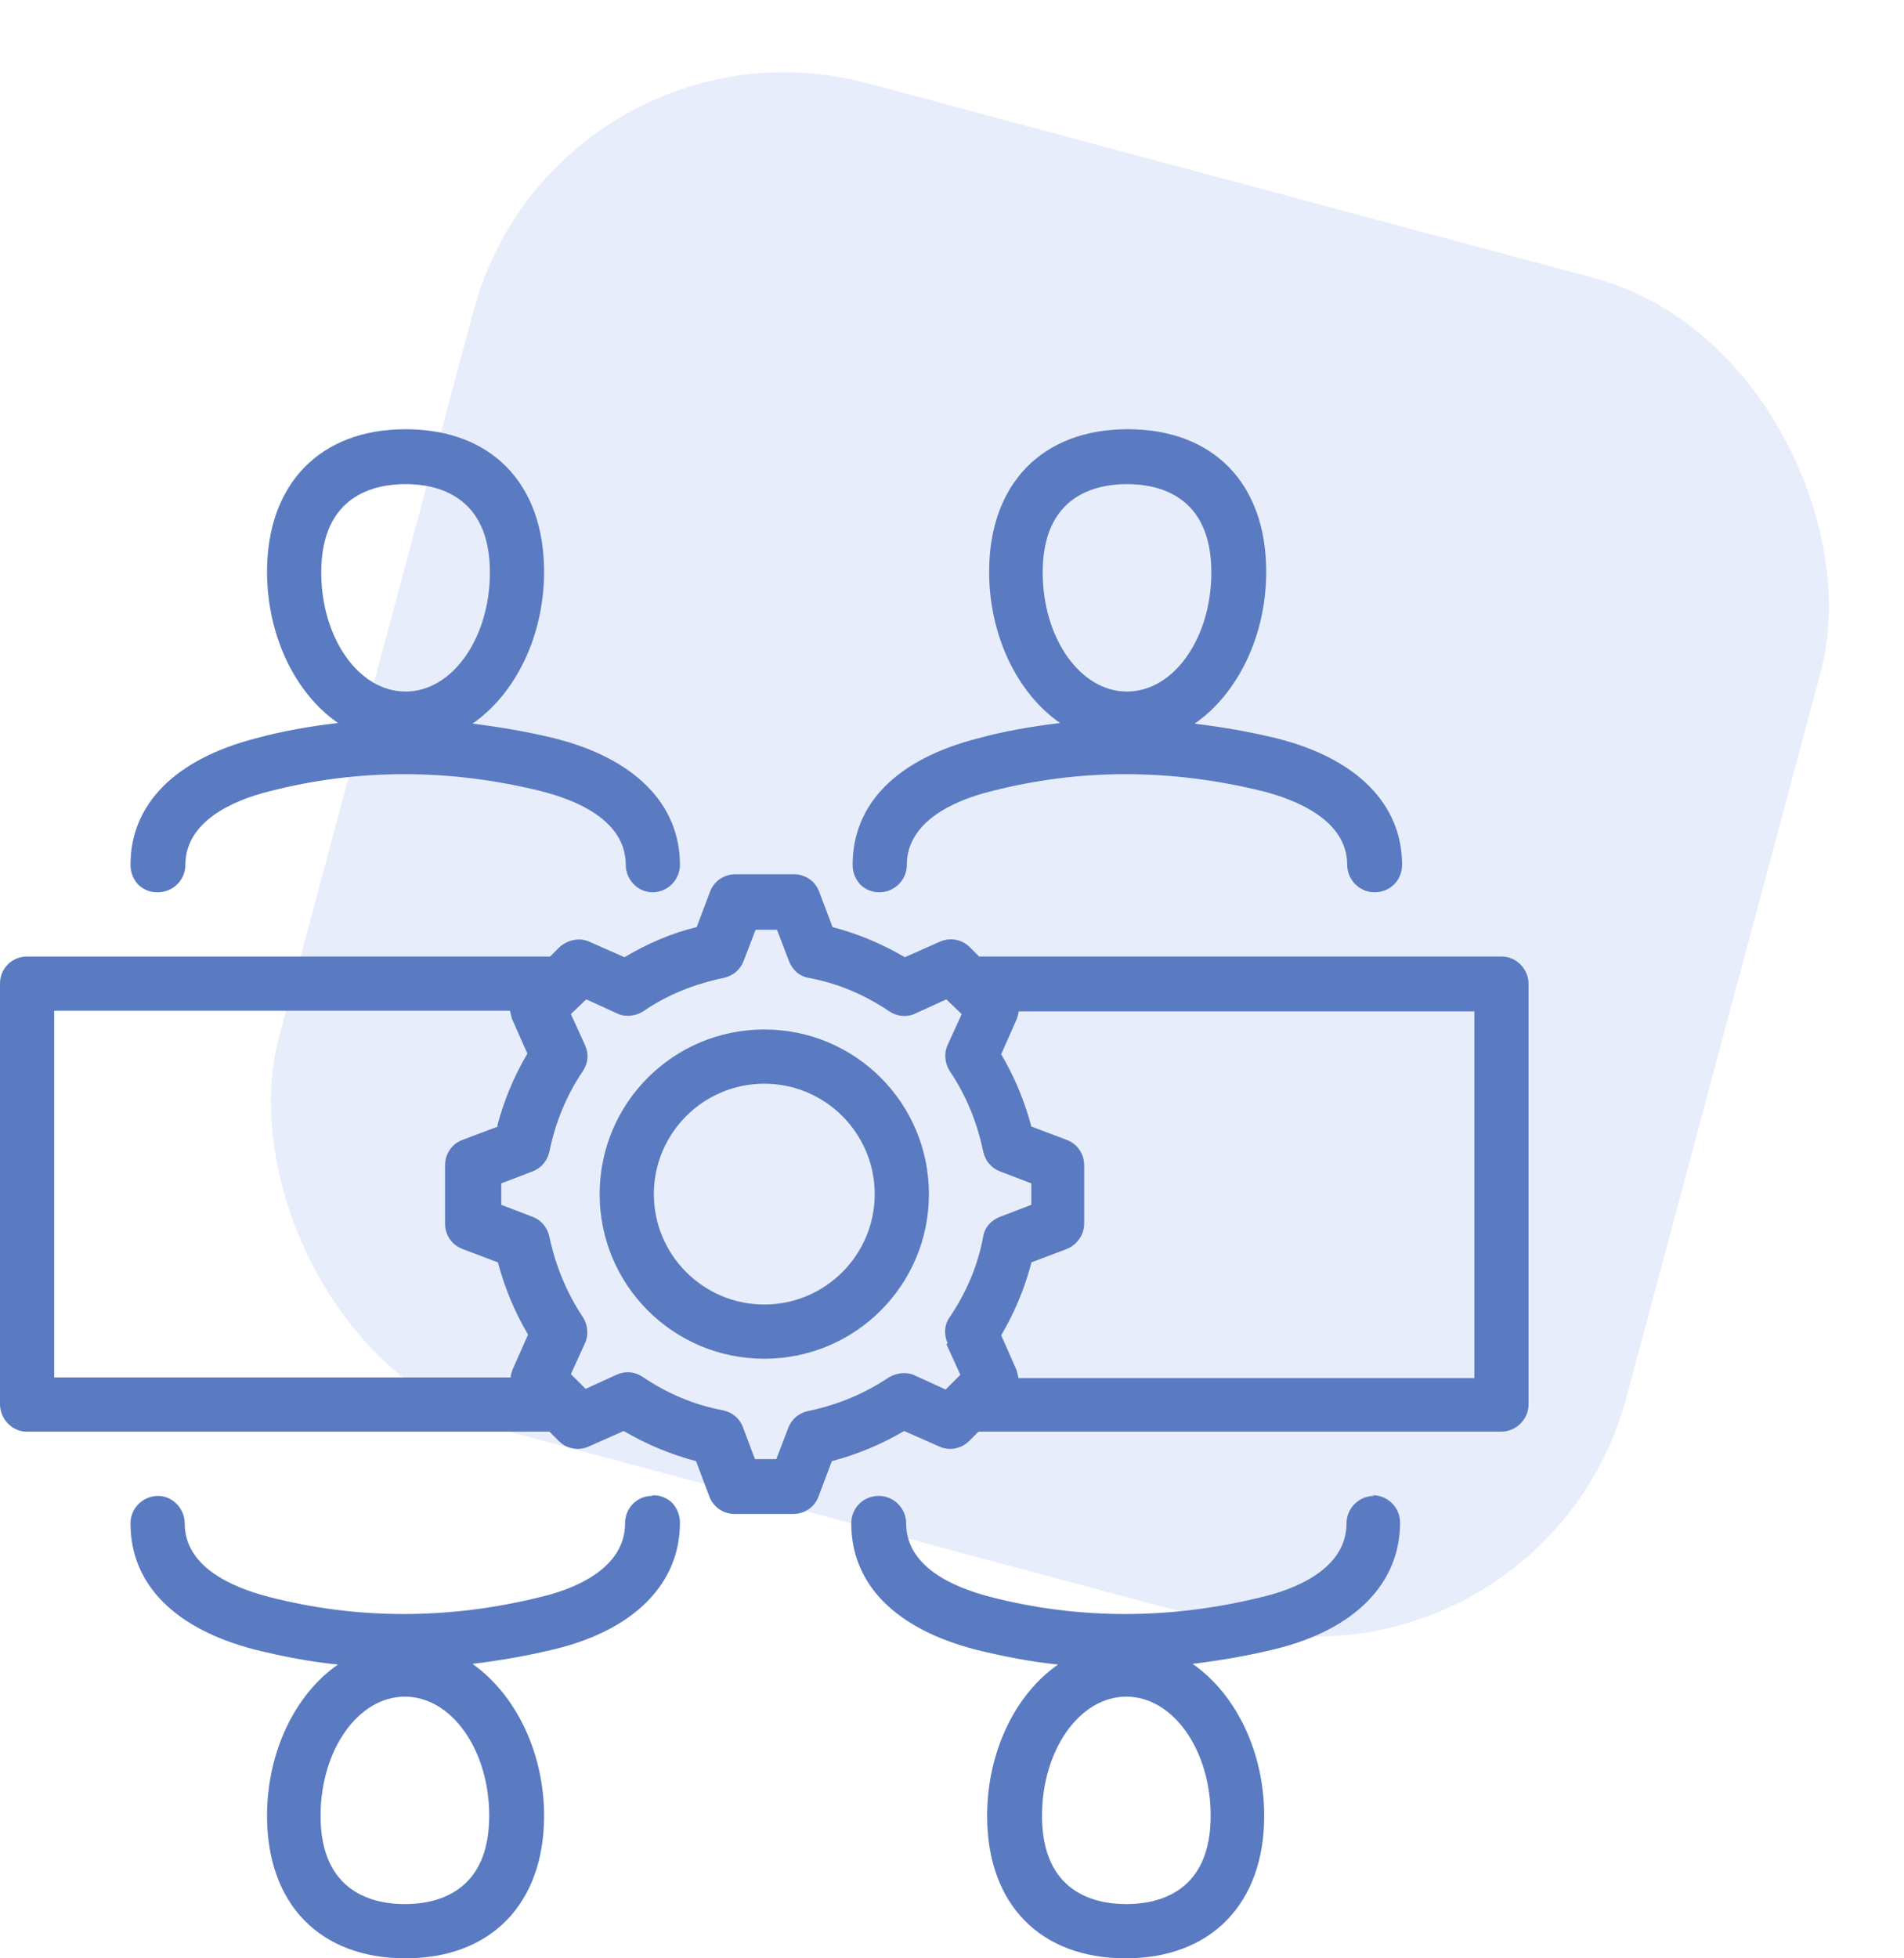
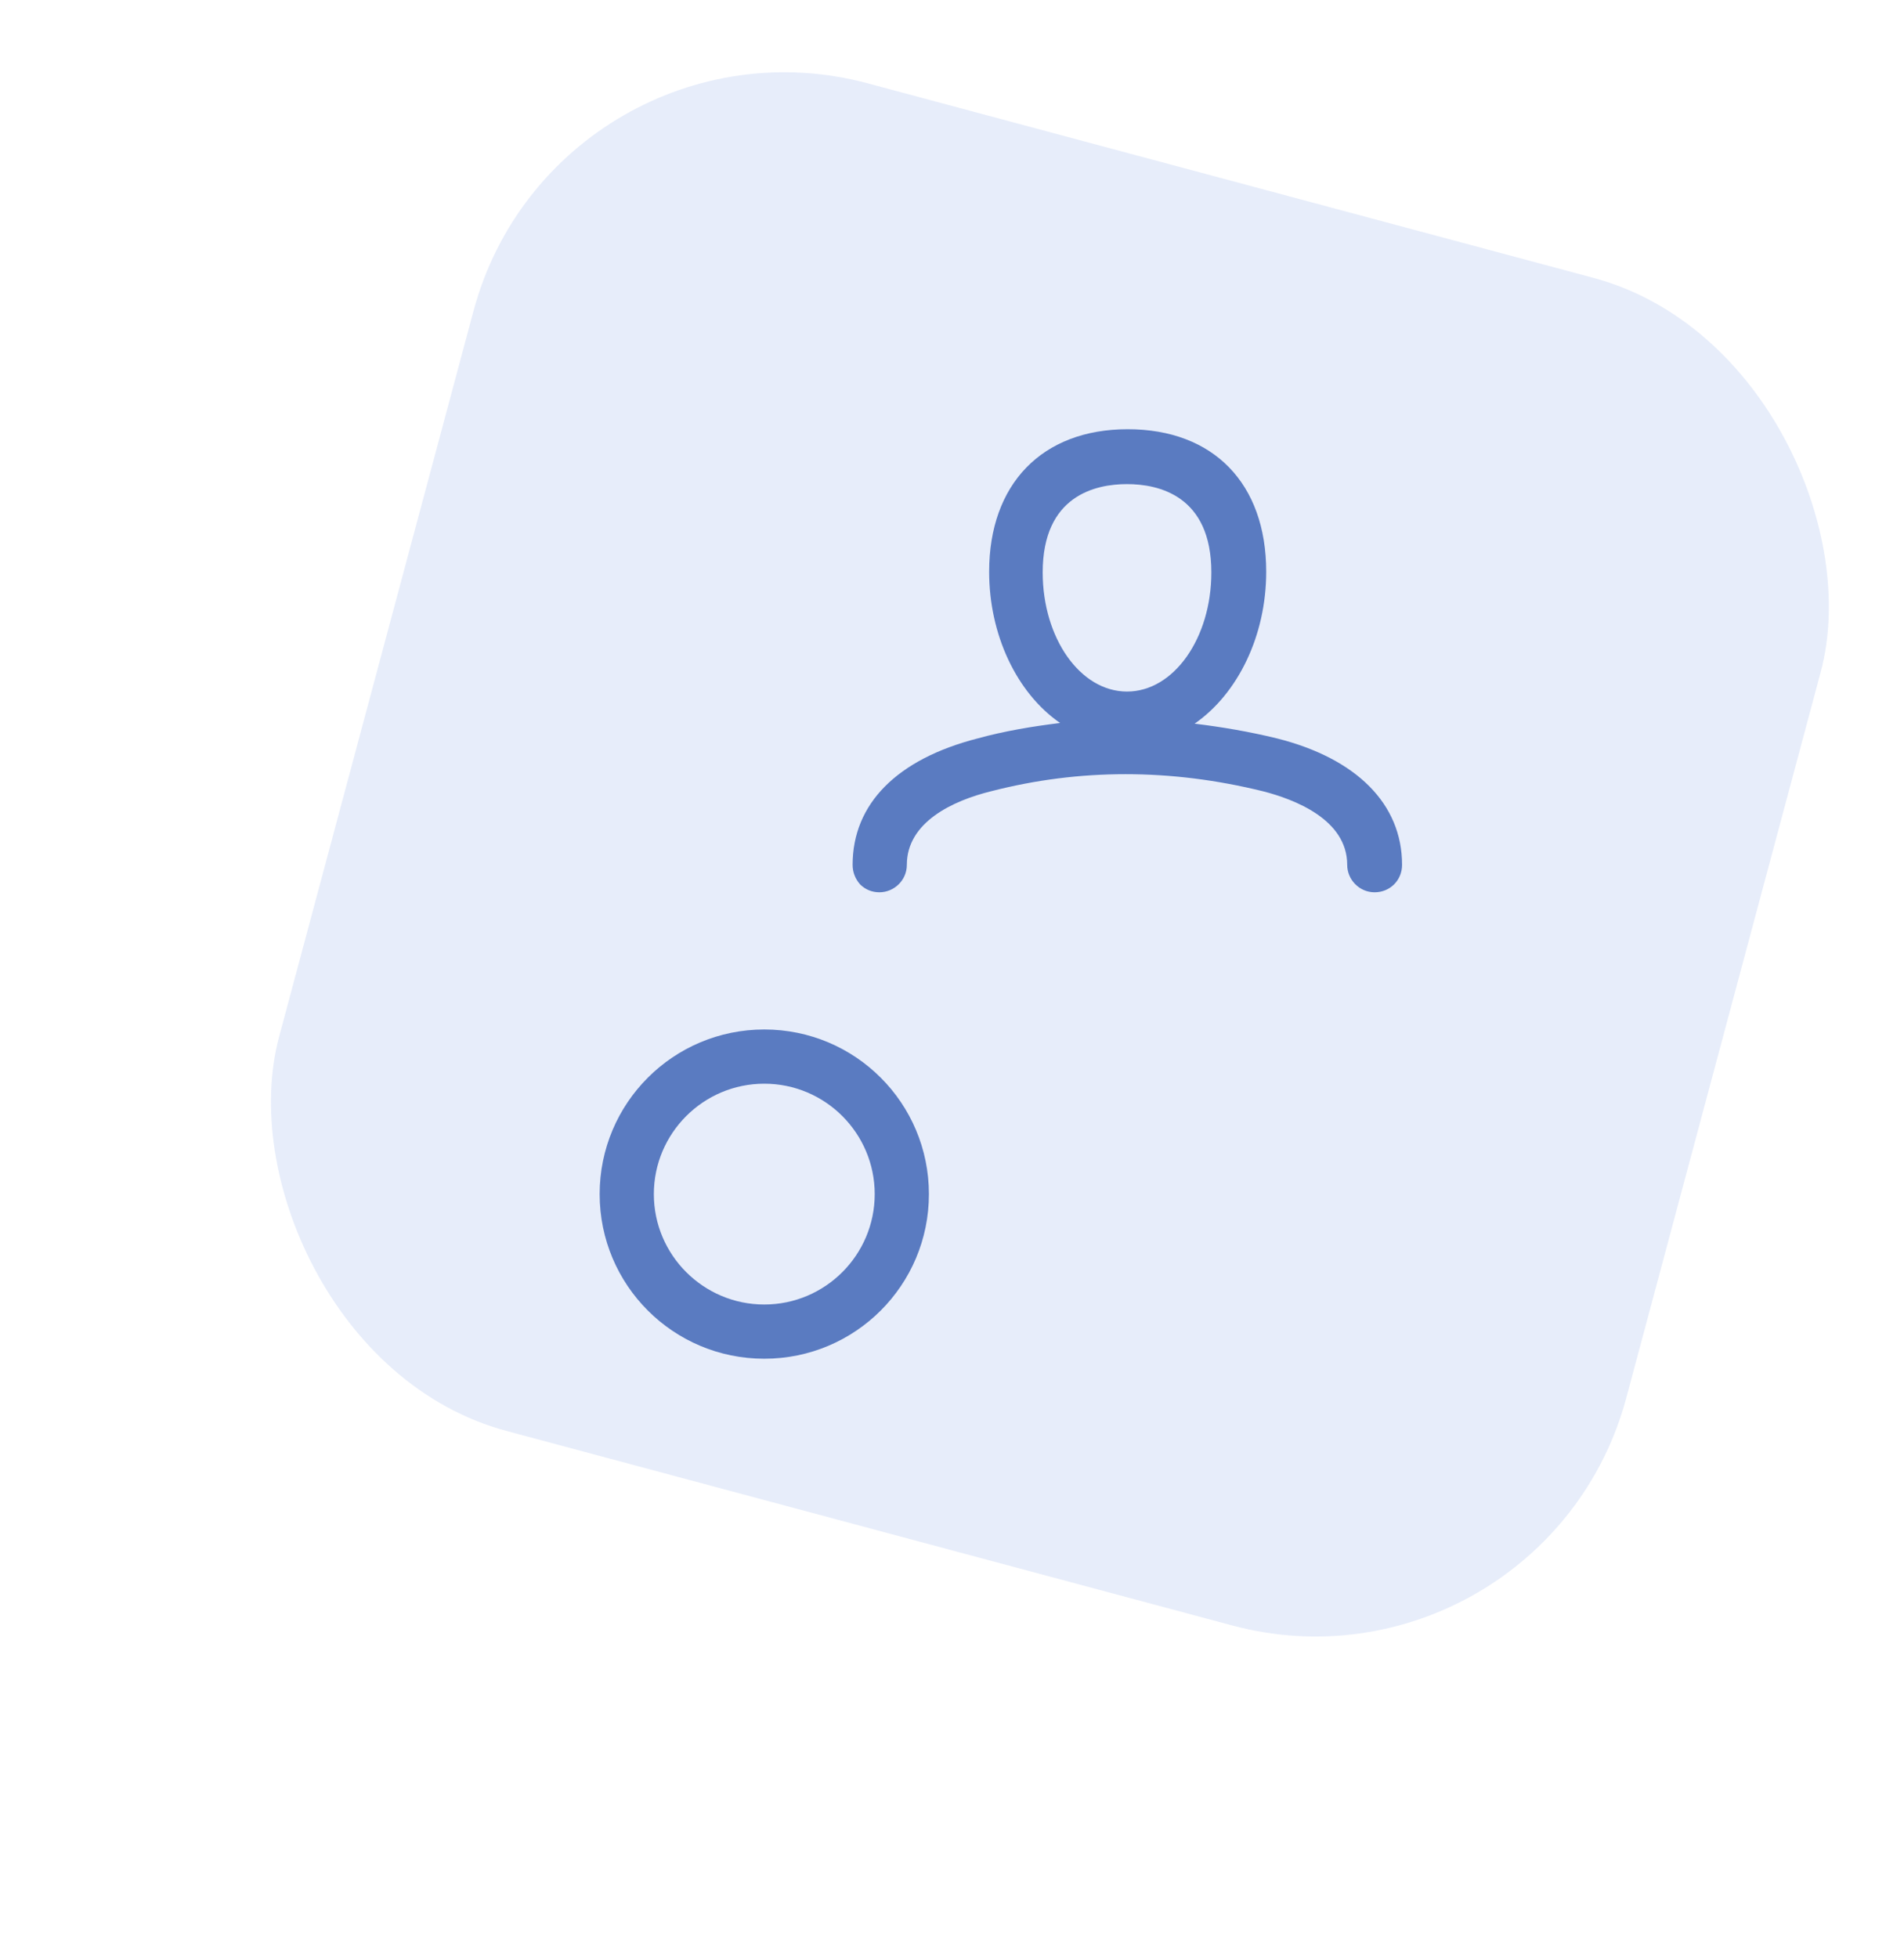
<svg xmlns="http://www.w3.org/2000/svg" width="71" height="73" viewBox="0 0 71 73" fill="none">
  <rect opacity="0.2" x="20.763" width="52.009" height="52.009" rx="12" transform="rotate(15 20.763 0)" fill="#8AA8E7" />
-   <path d="M57 36.68C57 36.131 56.551 35.657 56.002 35.657H36.511L36.162 35.308C35.862 35.008 35.413 34.934 35.038 35.108L33.741 35.682C32.892 35.183 31.994 34.809 31.046 34.559L30.546 33.237C30.397 32.838 30.022 32.589 29.598 32.589H27.427C27.003 32.589 26.628 32.838 26.479 33.237L25.979 34.559C25.031 34.784 24.133 35.183 23.284 35.682L21.986 35.108C21.612 34.934 21.163 35.033 20.863 35.308L20.514 35.657H0.998C0.449 35.657 0 36.106 0 36.655V52.345C0 52.894 0.449 53.368 0.998 53.368H20.489L20.838 53.717C21.138 54.017 21.587 54.092 21.962 53.917L23.259 53.343C24.108 53.842 25.006 54.216 25.954 54.466L26.454 55.788C26.603 56.187 26.978 56.436 27.402 56.436H29.573C29.997 56.436 30.372 56.187 30.521 55.788L31.021 54.466C31.969 54.216 32.867 53.842 33.716 53.343L35.014 53.917C35.388 54.092 35.837 54.017 36.137 53.717L36.486 53.368H55.977C56.526 53.368 57 52.919 57 52.345V36.655V36.68ZM38.458 47.057L39.78 46.558C40.154 46.408 40.429 46.034 40.429 45.61V43.44C40.429 43.016 40.179 42.642 39.78 42.492L38.458 41.993C38.208 41.045 37.834 40.147 37.334 39.299L37.908 38.002C37.908 38.002 37.983 37.802 37.983 37.702H54.978V51.372H37.983C37.983 51.372 37.933 51.173 37.908 51.073L37.334 49.776C37.834 48.928 38.208 48.03 38.458 47.082V47.057ZM35.288 50.1L35.812 51.248L35.438 51.622C35.438 51.622 35.388 51.672 35.363 51.697L35.263 51.797L34.115 51.273C33.791 51.123 33.441 51.173 33.142 51.347C32.243 51.946 31.245 52.37 30.147 52.595C29.798 52.67 29.523 52.894 29.398 53.218L28.949 54.391H28.151L27.701 53.193C27.577 52.869 27.302 52.645 26.953 52.57C25.88 52.37 24.881 51.946 23.958 51.322C23.659 51.123 23.309 51.098 22.985 51.248L21.837 51.772L21.288 51.223L21.812 50.075C21.962 49.751 21.912 49.377 21.737 49.102C21.138 48.204 20.714 47.182 20.489 46.109C20.414 45.76 20.19 45.485 19.865 45.361L18.692 44.912V44.113L19.865 43.664C20.19 43.54 20.414 43.265 20.489 42.916C20.714 41.843 21.113 40.846 21.737 39.922C21.936 39.623 21.962 39.274 21.812 38.95L21.288 37.802L21.862 37.253L23.01 37.777C23.309 37.927 23.708 37.877 23.983 37.702C24.881 37.079 25.905 36.68 26.978 36.455C27.327 36.38 27.602 36.156 27.726 35.831L28.176 34.659H28.974L29.423 35.831C29.548 36.156 29.823 36.405 30.172 36.455C31.245 36.655 32.243 37.079 33.167 37.702C33.466 37.902 33.841 37.927 34.14 37.777L35.288 37.253L35.862 37.802L35.338 38.95C35.188 39.274 35.238 39.648 35.413 39.922C36.037 40.846 36.436 41.843 36.661 42.916C36.736 43.265 36.96 43.54 37.285 43.664L38.458 44.113V44.912L37.285 45.361C36.96 45.485 36.711 45.76 36.661 46.109C36.461 47.182 36.037 48.179 35.413 49.102C35.213 49.377 35.188 49.751 35.338 50.075L35.288 50.1ZM18.567 41.993L17.245 42.492C16.845 42.642 16.596 43.016 16.596 43.44V45.61C16.596 46.034 16.845 46.408 17.245 46.558L18.567 47.057C18.817 48.005 19.191 48.903 19.691 49.751L19.116 51.048C19.116 51.048 19.042 51.248 19.042 51.347H2.021V37.678H19.017C19.017 37.678 19.067 37.877 19.091 37.977L19.666 39.274C19.166 40.122 18.792 41.02 18.543 41.968L18.567 41.993Z" fill="#5A7BC1" />
  <path d="M28.5 38.376C25.106 38.376 22.361 41.12 22.361 44.513C22.361 47.905 25.106 50.649 28.5 50.649C31.894 50.649 34.639 47.905 34.639 44.513C34.639 41.12 31.894 38.376 28.5 38.376ZM32.618 44.513C32.618 46.782 30.771 48.628 28.5 48.628C26.229 48.628 24.382 46.782 24.382 44.513C24.382 42.242 26.229 40.397 28.5 40.397C30.771 40.397 32.618 42.242 32.618 44.513Z" fill="#5A7BC1" />
  <path d="M32.792 33.262C33.342 33.262 33.816 32.813 33.816 32.239C33.816 30.643 35.538 29.845 36.96 29.495C40.254 28.647 43.648 28.647 47.092 29.495C48.265 29.795 50.237 30.543 50.237 32.239C50.237 32.788 50.686 33.262 51.26 33.262C51.834 33.262 52.283 32.813 52.283 32.239C52.283 29.969 50.586 28.273 47.617 27.525C46.593 27.275 45.57 27.101 44.547 26.976C46.169 25.853 47.217 23.683 47.217 21.313C47.217 18.021 45.246 16 42.051 16C38.857 16 36.885 18.046 36.885 21.313C36.885 23.658 37.908 25.828 39.531 26.951C38.507 27.076 37.459 27.25 36.461 27.525C33.441 28.298 31.794 29.969 31.794 32.239C31.794 32.514 31.894 32.763 32.069 32.963C32.268 33.162 32.518 33.262 32.792 33.262ZM38.882 21.338C38.882 18.47 40.853 18.046 42.026 18.046C43.199 18.046 45.171 18.47 45.171 21.338C45.171 23.783 43.773 25.779 42.026 25.779C40.279 25.779 38.882 23.783 38.882 21.338Z" fill="#5A7BC1" />
-   <path d="M51.235 55.763C50.686 55.763 50.212 56.212 50.212 56.786C50.212 58.507 48.24 59.255 47.067 59.529C43.648 60.378 40.229 60.378 36.935 59.529C35.488 59.155 33.791 58.382 33.791 56.786C33.791 56.237 33.342 55.763 32.767 55.763C32.194 55.763 31.744 56.212 31.744 56.786C31.744 59.056 33.391 60.727 36.411 61.5C37.434 61.75 38.458 61.949 39.456 62.049C37.834 63.172 36.81 65.342 36.81 67.687C36.81 70.979 38.782 73 41.976 73C45.171 73 47.142 70.954 47.142 67.687C47.142 65.342 46.119 63.172 44.472 62.024C45.495 61.899 46.518 61.725 47.542 61.475C50.511 60.752 52.208 59.031 52.208 56.761C52.208 56.486 52.109 56.237 51.909 56.037C51.709 55.838 51.46 55.738 51.185 55.738L51.235 55.763ZM45.146 67.687C45.146 70.555 43.174 70.979 42.001 70.979C40.828 70.979 38.857 70.555 38.857 67.687C38.857 65.242 40.254 63.246 42.001 63.246C43.748 63.246 45.146 65.242 45.146 67.687Z" fill="#5A7BC1" />
-   <path d="M24.307 55.763C23.758 55.763 23.309 56.212 23.309 56.786C23.309 58.507 21.338 59.255 20.165 59.529C16.746 60.378 13.327 60.378 10.032 59.529C8.585 59.155 6.888 58.382 6.888 56.786C6.888 56.237 6.439 55.763 5.89 55.763C5.341 55.763 4.866 56.212 4.866 56.786C4.866 59.056 6.514 60.727 9.533 61.5C10.556 61.75 11.58 61.949 12.603 62.049C10.981 63.172 9.958 65.342 9.958 67.687C9.958 70.979 11.929 73 15.123 73C18.318 73 20.289 70.954 20.289 67.687C20.289 65.342 19.241 63.172 17.619 62.024C18.642 61.899 19.666 61.725 20.689 61.475C23.659 60.752 25.355 59.031 25.355 56.761C25.355 56.486 25.256 56.237 25.081 56.037C24.881 55.838 24.632 55.738 24.357 55.738L24.307 55.763ZM15.098 70.979C13.926 70.979 11.954 70.555 11.954 67.687C11.954 65.242 13.352 63.246 15.098 63.246C16.845 63.246 18.243 65.242 18.243 67.687C18.243 70.555 16.271 70.979 15.098 70.979Z" fill="#5A7BC1" />
-   <path d="M5.89 33.262C6.439 33.262 6.913 32.813 6.913 32.239C6.913 30.643 8.635 29.845 10.057 29.495C13.352 28.647 16.771 28.647 20.19 29.495C21.363 29.795 23.334 30.518 23.334 32.239C23.334 32.788 23.783 33.262 24.332 33.262C24.881 33.262 25.355 32.813 25.355 32.239C25.355 29.969 23.659 28.273 20.689 27.525C19.666 27.275 18.642 27.101 17.619 26.976C19.241 25.853 20.289 23.683 20.289 21.313C20.289 18.021 18.318 16 15.123 16C11.929 16 9.958 18.046 9.958 21.313C9.958 23.658 10.981 25.828 12.603 26.951C11.555 27.076 10.531 27.25 9.533 27.525C6.539 28.298 4.866 29.969 4.866 32.239C4.866 32.514 4.966 32.763 5.141 32.963C5.341 33.162 5.59 33.262 5.865 33.262H5.89ZM11.979 21.338C11.979 18.47 13.95 18.046 15.123 18.046C16.296 18.046 18.268 18.47 18.268 21.338C18.268 23.783 16.87 25.779 15.123 25.779C13.377 25.779 11.979 23.783 11.979 21.338Z" fill="#5A7BC1" />
</svg>